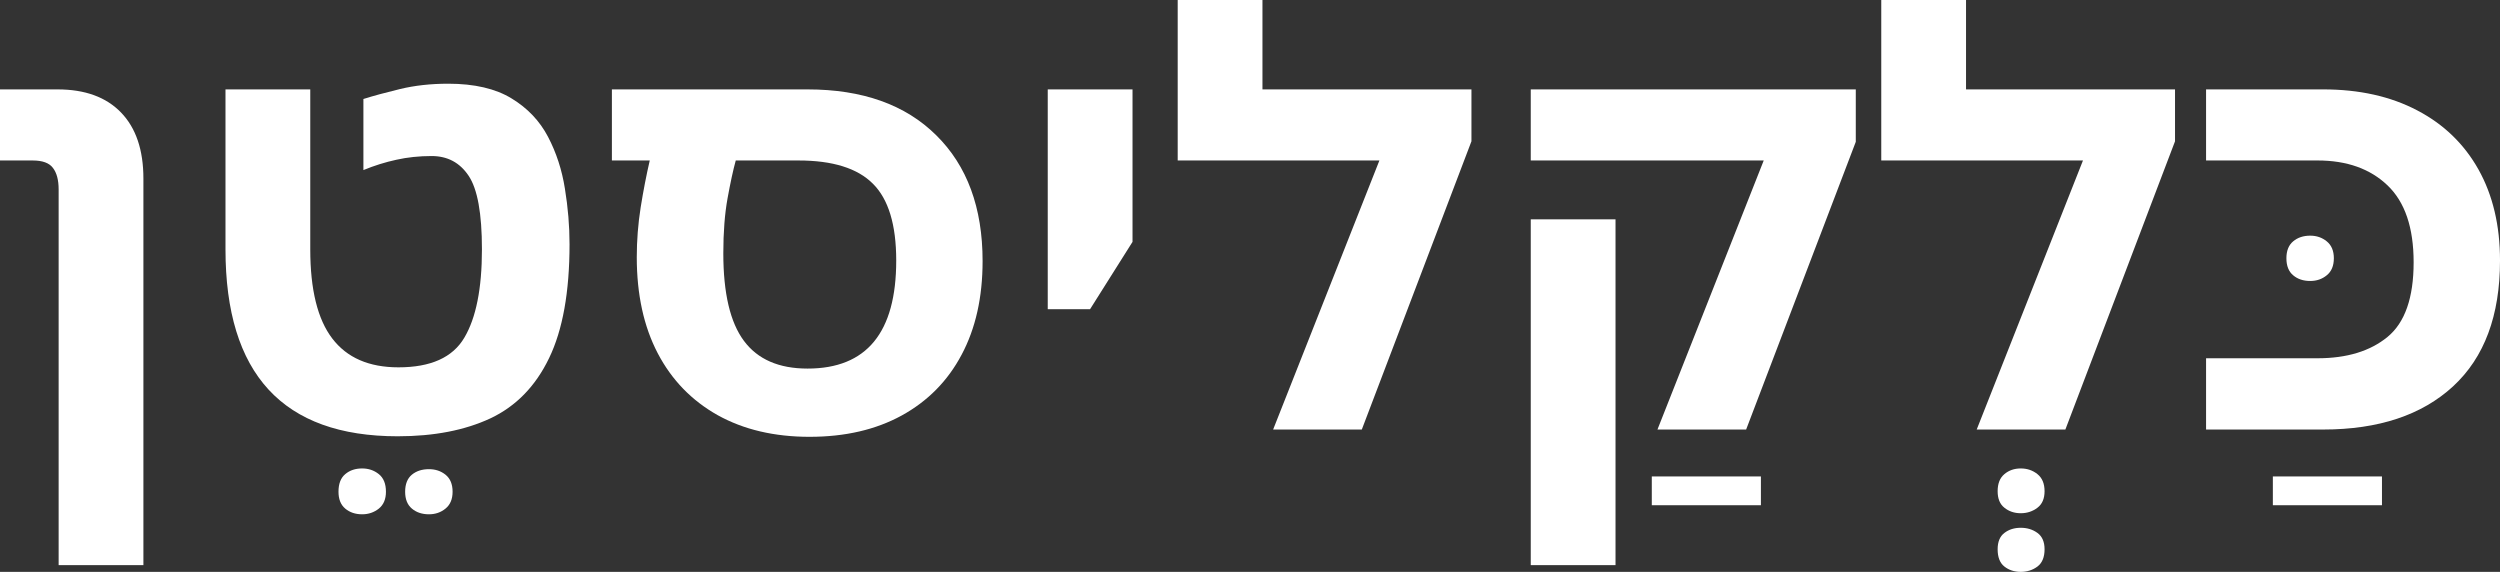
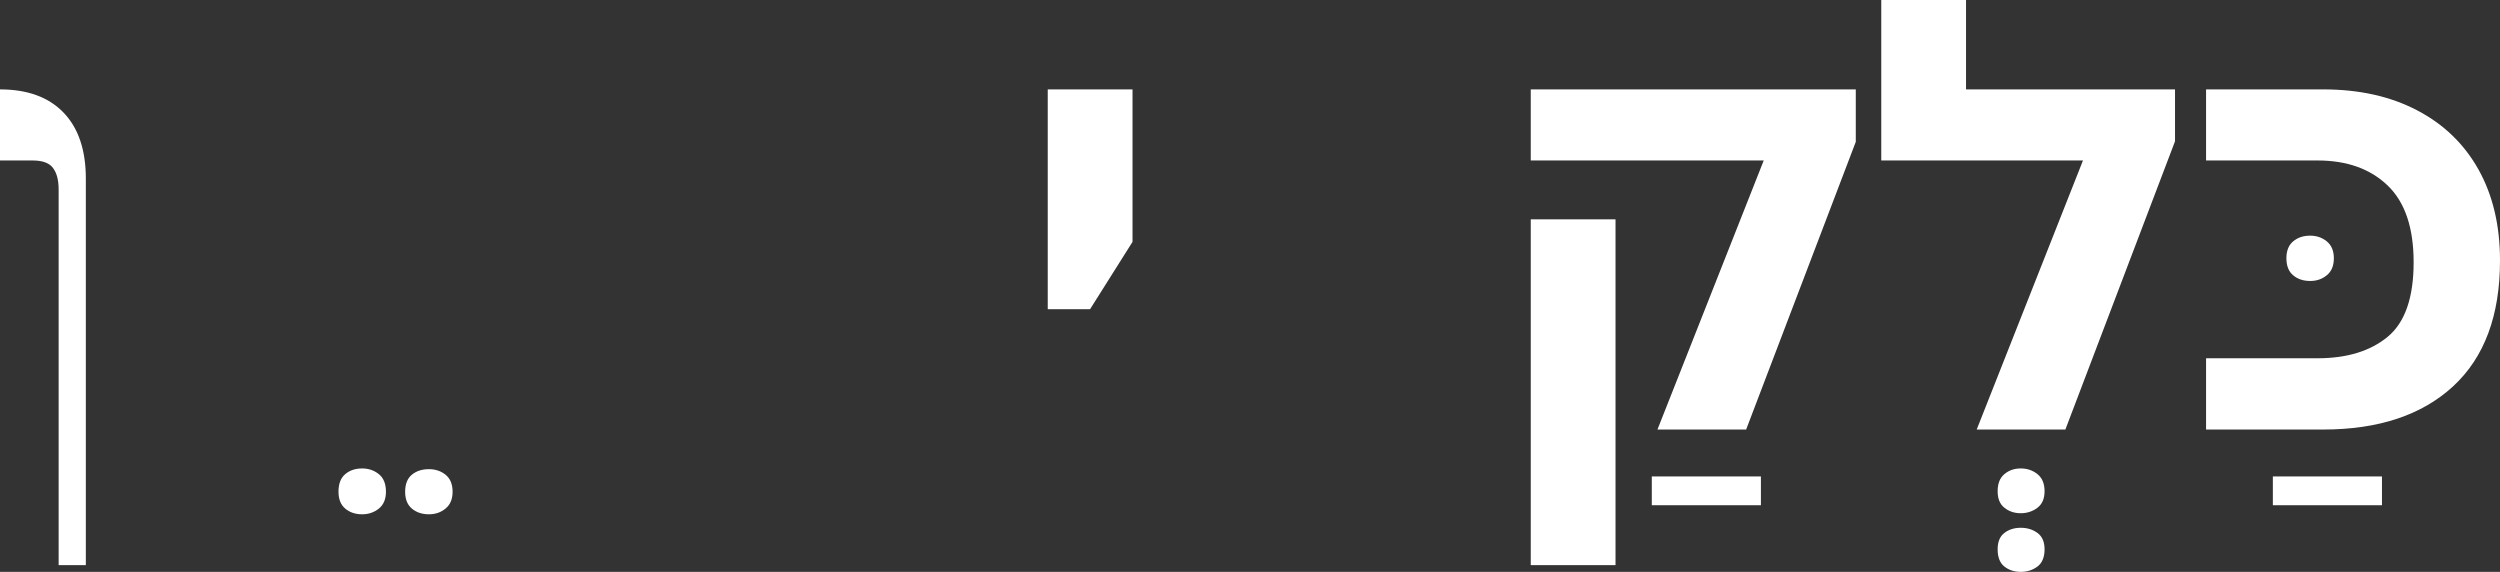
<svg xmlns="http://www.w3.org/2000/svg" xmlns:ns1="http://sodipodi.sourceforge.net/DTD/sodipodi-0.dtd" xmlns:ns2="http://www.inkscape.org/namespaces/inkscape" width="293.082" viewBox="0 0 219.811 50.281" height="67.042" preserveAspectRatio="xMidYMid meet" id="svg116" ns1:docname="איתמר הוכמן (2).svg" ns2:version="1.0.2 (e86c870879, 2021-01-15)">
  <rect x="0" y="0" width="219.811" height="50.281" fill="#333333" stroke="none" />
  <defs id="defs4">
    <g id="g2" />
  </defs>
  <g fill="#212163" fill-opacity="1" id="g18" transform="translate(-76.85,-168.484)" style="fill:#ffffff">
    <g transform="translate(76.1,206.25)" id="g16" style="fill:#ffffff">
      <g id="g14" style="fill:#ffffff">
-         <path d="m 5.906,11.922 v -33.031 c 0,-0.832 -0.168,-1.461 -0.5,-1.891 C 5.082,-23.438 4.488,-23.656 3.625,-23.656 H 0.75 v -6.25 h 5.062 c 2.414,0 4.273,0.68 5.578,2.031 1.312,1.355 1.969,3.293 1.969,5.812 v 33.984 z m 0,0" id="path12" style="fill:#ffffff" />
+         <path d="m 5.906,11.922 v -33.031 c 0,-0.832 -0.168,-1.461 -0.5,-1.891 C 5.082,-23.438 4.488,-23.656 3.625,-23.656 H 0.75 v -6.25 c 2.414,0 4.273,0.68 5.578,2.031 1.312,1.355 1.969,3.293 1.969,5.812 v 33.984 z m 0,0" id="path12" style="fill:#ffffff" />
      </g>
    </g>
  </g>
  <g fill="#212163" fill-opacity="1" id="g26" transform="translate(-76.85,-168.484)" style="fill:#ffffff">
    <g transform="translate(103.628,206.25)" id="g24" style="fill:#ffffff">
      <g id="g22" style="fill:#ffffff">
        <path d="m 5.062,7.453 c -0.594,0 -1.09,-0.168 -1.484,-0.5 C 3.18,6.617 2.984,6.125 2.984,5.469 c 0,-0.699 0.195,-1.215 0.594,-1.547 0.395,-0.336 0.891,-0.5 1.484,-0.5 0.562,0 1.051,0.164 1.469,0.5 0.414,0.332 0.625,0.848 0.625,1.547 0,0.656 -0.211,1.148 -0.625,1.484 -0.418,0.332 -0.906,0.5 -1.469,0.5 z m 5.875,0 c -0.605,0 -1.105,-0.168 -1.5,-0.5 C 9.039,6.617 8.844,6.125 8.844,5.469 c 0,-0.668 0.195,-1.168 0.594,-1.5 0.395,-0.324 0.895,-0.484 1.5,-0.484 0.562,0 1.047,0.16 1.453,0.484 0.414,0.332 0.625,0.832 0.625,1.5 0,0.656 -0.211,1.148 -0.625,1.484 -0.406,0.332 -0.891,0.5 -1.453,0.5 z m 0,0" id="path20" style="fill:#ffffff" />
      </g>
    </g>
  </g>
  <g fill="#212163" fill-opacity="1" id="g34" transform="translate(-76.85,-168.484)" style="fill:#ffffff">
    <g transform="translate(93.192,206.25)" id="g32" style="fill:#ffffff">
      <g id="g30" style="fill:#ffffff">
-         <path d="m 18.625,0.594 c -10.094,0 -15.141,-5.477 -15.141,-16.438 v -14.062 H 10.938 v 14.062 c 0,3.543 0.645,6.156 1.938,7.844 1.289,1.688 3.227,2.531 5.812,2.531 2.844,0 4.773,-0.867 5.797,-2.609 1.031,-1.738 1.547,-4.328 1.547,-7.766 0,-3.156 -0.391,-5.312 -1.172,-6.469 -0.773,-1.156 -1.855,-1.734 -3.25,-1.734 -1.094,0 -2.133,0.109 -3.109,0.328 -0.969,0.211 -1.934,0.512 -2.891,0.906 v -6.25 c 0.852,-0.27 1.926,-0.562 3.219,-0.875 1.289,-0.312 2.703,-0.469 4.234,-0.469 2.312,0 4.172,0.434 5.578,1.297 1.406,0.855 2.473,1.98 3.203,3.375 0.727,1.387 1.223,2.906 1.484,4.562 0.27,1.656 0.406,3.281 0.406,4.875 0,4.211 -0.602,7.547 -1.797,10.016 -1.188,2.469 -2.906,4.234 -5.156,5.297 -2.25,1.051 -4.969,1.578 -8.156,1.578 z m 0,0" id="path28" style="fill:#ffffff" />
-       </g>
+         </g>
    </g>
  </g>
  <g fill="#212163" fill-opacity="1" id="g42" transform="translate(-76.85,-168.484)" style="fill:#ffffff">
    <g transform="translate(129.166,206.25)" id="g40" style="fill:#ffffff">
      <g id="g38" style="fill:#ffffff">
-         <path d="m 18.875,0.641 c -3.117,0 -5.812,-0.637 -8.094,-1.906 C 8.5,-2.547 6.742,-4.359 5.516,-6.703 4.285,-9.055 3.672,-11.875 3.672,-15.156 c 0,-1.457 0.113,-2.922 0.344,-4.391 0.238,-1.477 0.504,-2.848 0.797,-4.109 H 1.484 v -6.25 H 18.688 c 4.832,0 8.602,1.344 11.312,4.031 2.719,2.68 4.078,6.367 4.078,11.062 0,3.188 -0.617,5.934 -1.844,8.234 -1.219,2.305 -2.977,4.086 -5.266,5.344 -2.281,1.25 -4.98,1.875 -8.094,1.875 z m -0.188,-6 c 5.195,0 7.797,-3.164 7.797,-9.5 0,-3.145 -0.684,-5.395 -2.047,-6.75 -1.355,-1.363 -3.539,-2.047 -6.547,-2.047 H 12.375 c -0.23,0.836 -0.469,1.938 -0.719,3.312 -0.25,1.375 -0.375,2.992 -0.375,4.844 0,3.512 0.602,6.078 1.812,7.703 1.207,1.625 3.07,2.438 5.594,2.438 z m 0,0" id="path36" style="fill:#ffffff" />
-       </g>
+         </g>
    </g>
  </g>
  <g fill="#212163" fill-opacity="1" id="g50" transform="translate(-76.85,-168.484)" style="fill:#ffffff">
    <g transform="translate(165.488,206.25)" id="g48" style="fill:#ffffff">
      <g id="g46" style="fill:#ffffff">
        <path d="M 3.484,-10.578 V -29.906 H 10.938 V -16.5 l -3.734,5.922 z m 0,0" id="path44" style="fill:#ffffff" />
      </g>
    </g>
  </g>
  <g fill="#212163" fill-opacity="1" id="g58" transform="translate(-76.85,-168.484)" style="fill:#ffffff">
    <g transform="translate(179.648,206.25)" id="g56" style="fill:#ffffff">
      <g id="g54" style="fill:#ffffff">
-         <path d="m 8.203,-29.906 h 18.375 v 4.562 L 16.938,0 H 9.141 l 9.344,-23.656 H 0.75 v -14.109 h 7.453 z m 0,0" id="path52" style="fill:#ffffff" />
-       </g>
+         </g>
    </g>
  </g>
  <g fill="#212163" fill-opacity="1" id="g66" transform="translate(-76.85,-168.484)" style="fill:#ffffff">
    <g transform="translate(219.599,206.25)" id="g64" style="fill:#ffffff">
      <g id="g62" style="fill:#ffffff">
        <path d="M 2.484,6.656 V 4.125 h 9.594 v 2.531 z m 0,0" id="path60" style="fill:#ffffff" />
      </g>
    </g>
  </g>
  <g fill="#212163" fill-opacity="1" id="g74" transform="translate(-76.85,-168.484)" style="fill:#ffffff">
    <g transform="translate(207.722,206.25)" id="g72" style="fill:#ffffff">
      <g id="g70" style="fill:#ffffff">
        <path d="m 14.859,0 9.344,-23.656 H 3.719 v -6.25 h 28.578 v 4.609 L 22.656,0 Z M 3.719,11.922 v -30.406 h 7.453 v 30.406 z m 0,0" id="path68" style="fill:#ffffff" />
      </g>
    </g>
  </g>
  <g fill="#212163" fill-opacity="1" id="g82" transform="translate(-76.85,-168.484)" style="fill:#ffffff">
    <g transform="translate(250.007,206.25)" id="g80" style="fill:#ffffff">
      <g id="g78" style="fill:#ffffff">
        <path d="m 4.516,7.359 c -0.562,0 -1.043,-0.164 -1.438,-0.484 -0.398,-0.312 -0.594,-0.797 -0.594,-1.453 0,-0.668 0.195,-1.168 0.594,-1.5 0.395,-0.336 0.875,-0.5 1.438,-0.5 0.562,0 1.051,0.164 1.469,0.5 0.414,0.332 0.625,0.832 0.625,1.5 0,0.656 -0.211,1.141 -0.625,1.453 -0.418,0.32 -0.906,0.484 -1.469,0.484 z m 0,5.156 c -0.562,0 -1.043,-0.156 -1.438,-0.469 -0.398,-0.312 -0.594,-0.82 -0.594,-1.516 0,-0.656 0.195,-1.137 0.594,-1.438 0.395,-0.305 0.875,-0.453 1.438,-0.453 0.562,0 1.051,0.148 1.469,0.453 0.414,0.301 0.625,0.781 0.625,1.438 0,0.695 -0.211,1.203 -0.625,1.516 -0.418,0.312 -0.906,0.469 -1.469,0.469 z m 0,0" id="path76" style="fill:#ffffff" />
      </g>
    </g>
  </g>
  <g fill="#212163" fill-opacity="1" id="g90" transform="translate(-76.85,-168.484)" style="fill:#ffffff">
    <g transform="translate(241.509,206.25)" id="g88" style="fill:#ffffff">
      <g id="g86" style="fill:#ffffff">
        <path d="m 8.203,-29.906 h 18.375 v 4.562 L 16.938,0 H 9.141 l 9.344,-23.656 H 0.75 v -14.109 h 7.453 z m 0,0" id="path84" style="fill:#ffffff" />
      </g>
    </g>
  </g>
  <g fill="#212163" fill-opacity="1" id="g98" transform="translate(-76.85,-168.484)" style="fill:#ffffff">
    <g transform="translate(274.205,206.25)" id="g96" style="fill:#ffffff">
      <g id="g94" style="fill:#ffffff">
        <path d="M 2.484,6.656 V 4.125 h 9.594 v 2.531 z m 0,0" id="path92" style="fill:#ffffff" />
      </g>
    </g>
  </g>
  <g fill="#212163" fill-opacity="1" id="g106" transform="translate(-76.85,-168.484)" style="fill:#ffffff">
    <g transform="translate(275.397,206.25)" id="g104" style="fill:#ffffff">
      <g id="g102" style="fill:#ffffff">
        <path d="m 2.484,-15.062 c 0,-0.656 0.195,-1.148 0.594,-1.484 0.395,-0.332 0.895,-0.5 1.5,-0.5 0.562,0 1.047,0.168 1.453,0.5 0.414,0.336 0.625,0.828 0.625,1.484 0,0.668 -0.211,1.168 -0.625,1.5 -0.406,0.336 -0.891,0.5 -1.453,0.5 -0.605,0 -1.105,-0.164 -1.5,-0.5 -0.398,-0.332 -0.594,-0.832 -0.594,-1.5 z m 0,0" id="path100" style="fill:#ffffff" />
      </g>
    </g>
  </g>
  <g fill="#212163" fill-opacity="1" id="g114" transform="translate(-76.85,-168.484)" style="fill:#ffffff">
    <g transform="translate(269.583,206.25)" id="g112" style="fill:#ffffff">
      <g id="g110" style="fill:#ffffff">
        <path d="m 1.234,0 v -6.266 h 9.797 c 2.582,0 4.633,-0.625 6.156,-1.875 1.531,-1.258 2.297,-3.445 2.297,-6.562 0,-3.051 -0.766,-5.305 -2.297,-6.766 -1.523,-1.457 -3.574,-2.188 -6.156,-2.188 H 1.234 v -6.25 H 11.531 c 3.176,0 5.93,0.617 8.266,1.844 2.332,1.219 4.129,2.953 5.391,5.203 1.258,2.25 1.891,4.918 1.891,8 0,4.836 -1.375,8.523 -4.125,11.062 C 20.203,-1.266 16.395,0 11.531,0 Z m 0,0" id="path108" style="fill:#ffffff" />
      </g>
    </g>
  </g>
</svg>